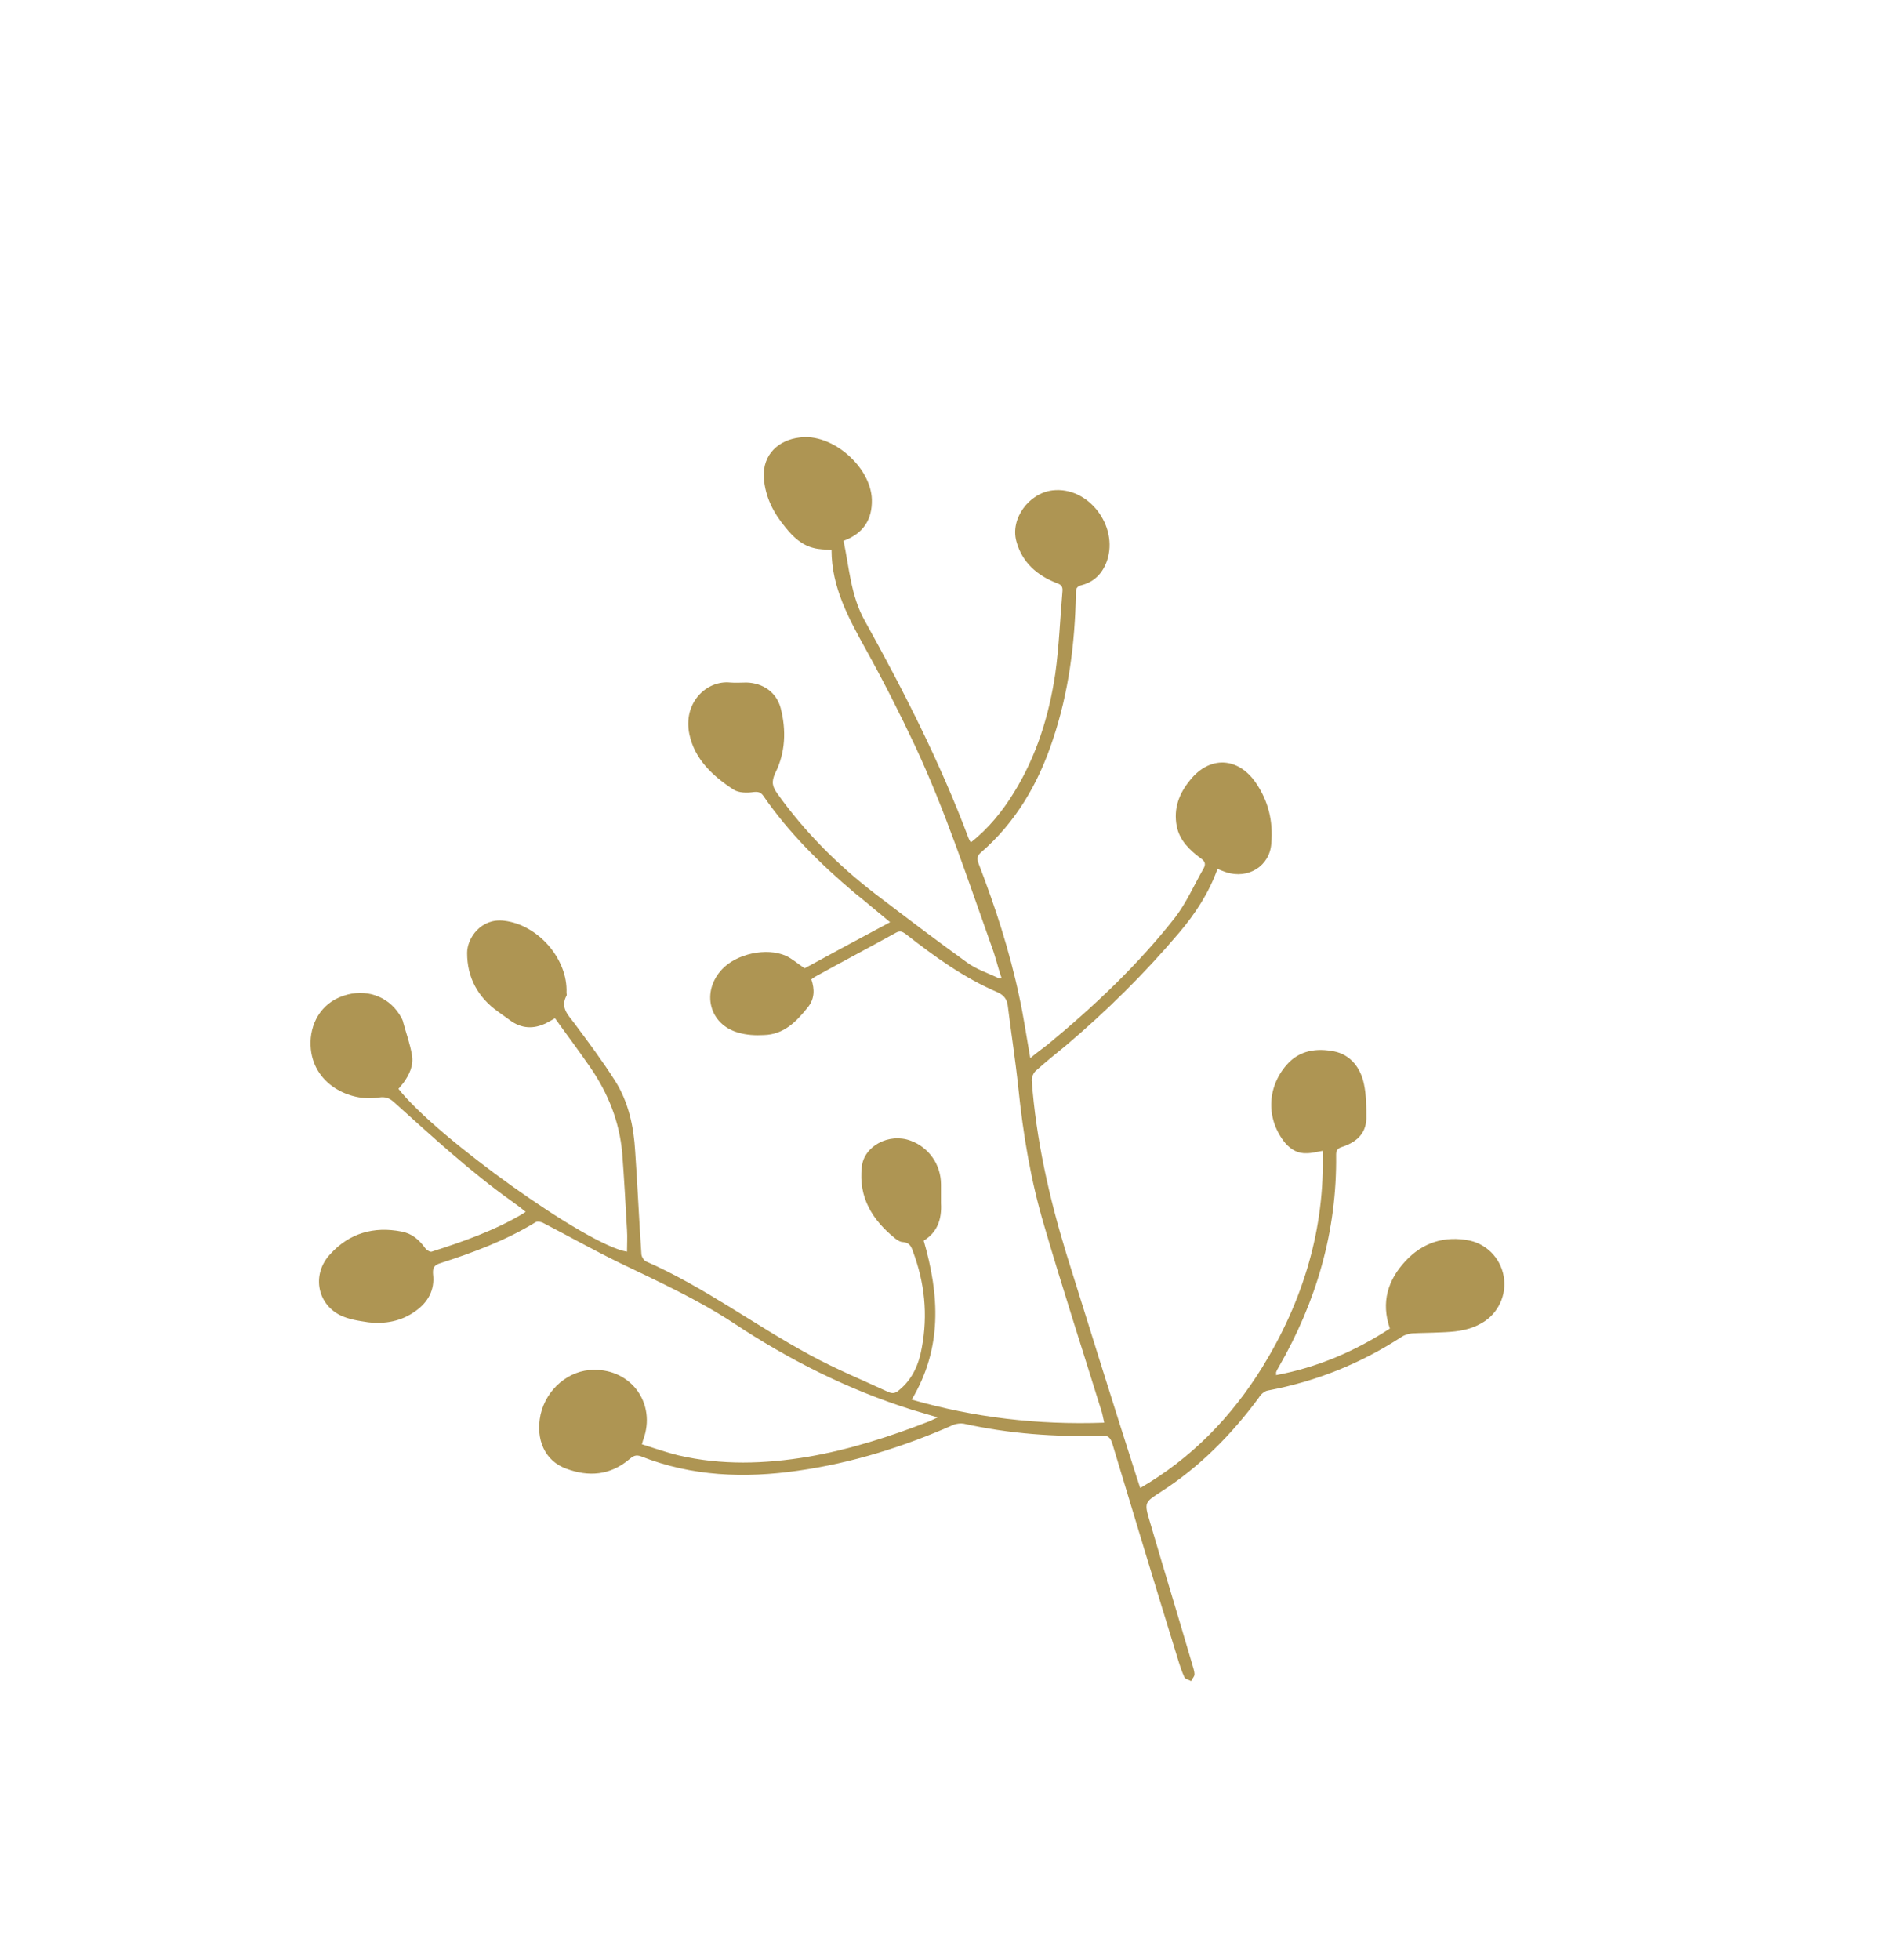
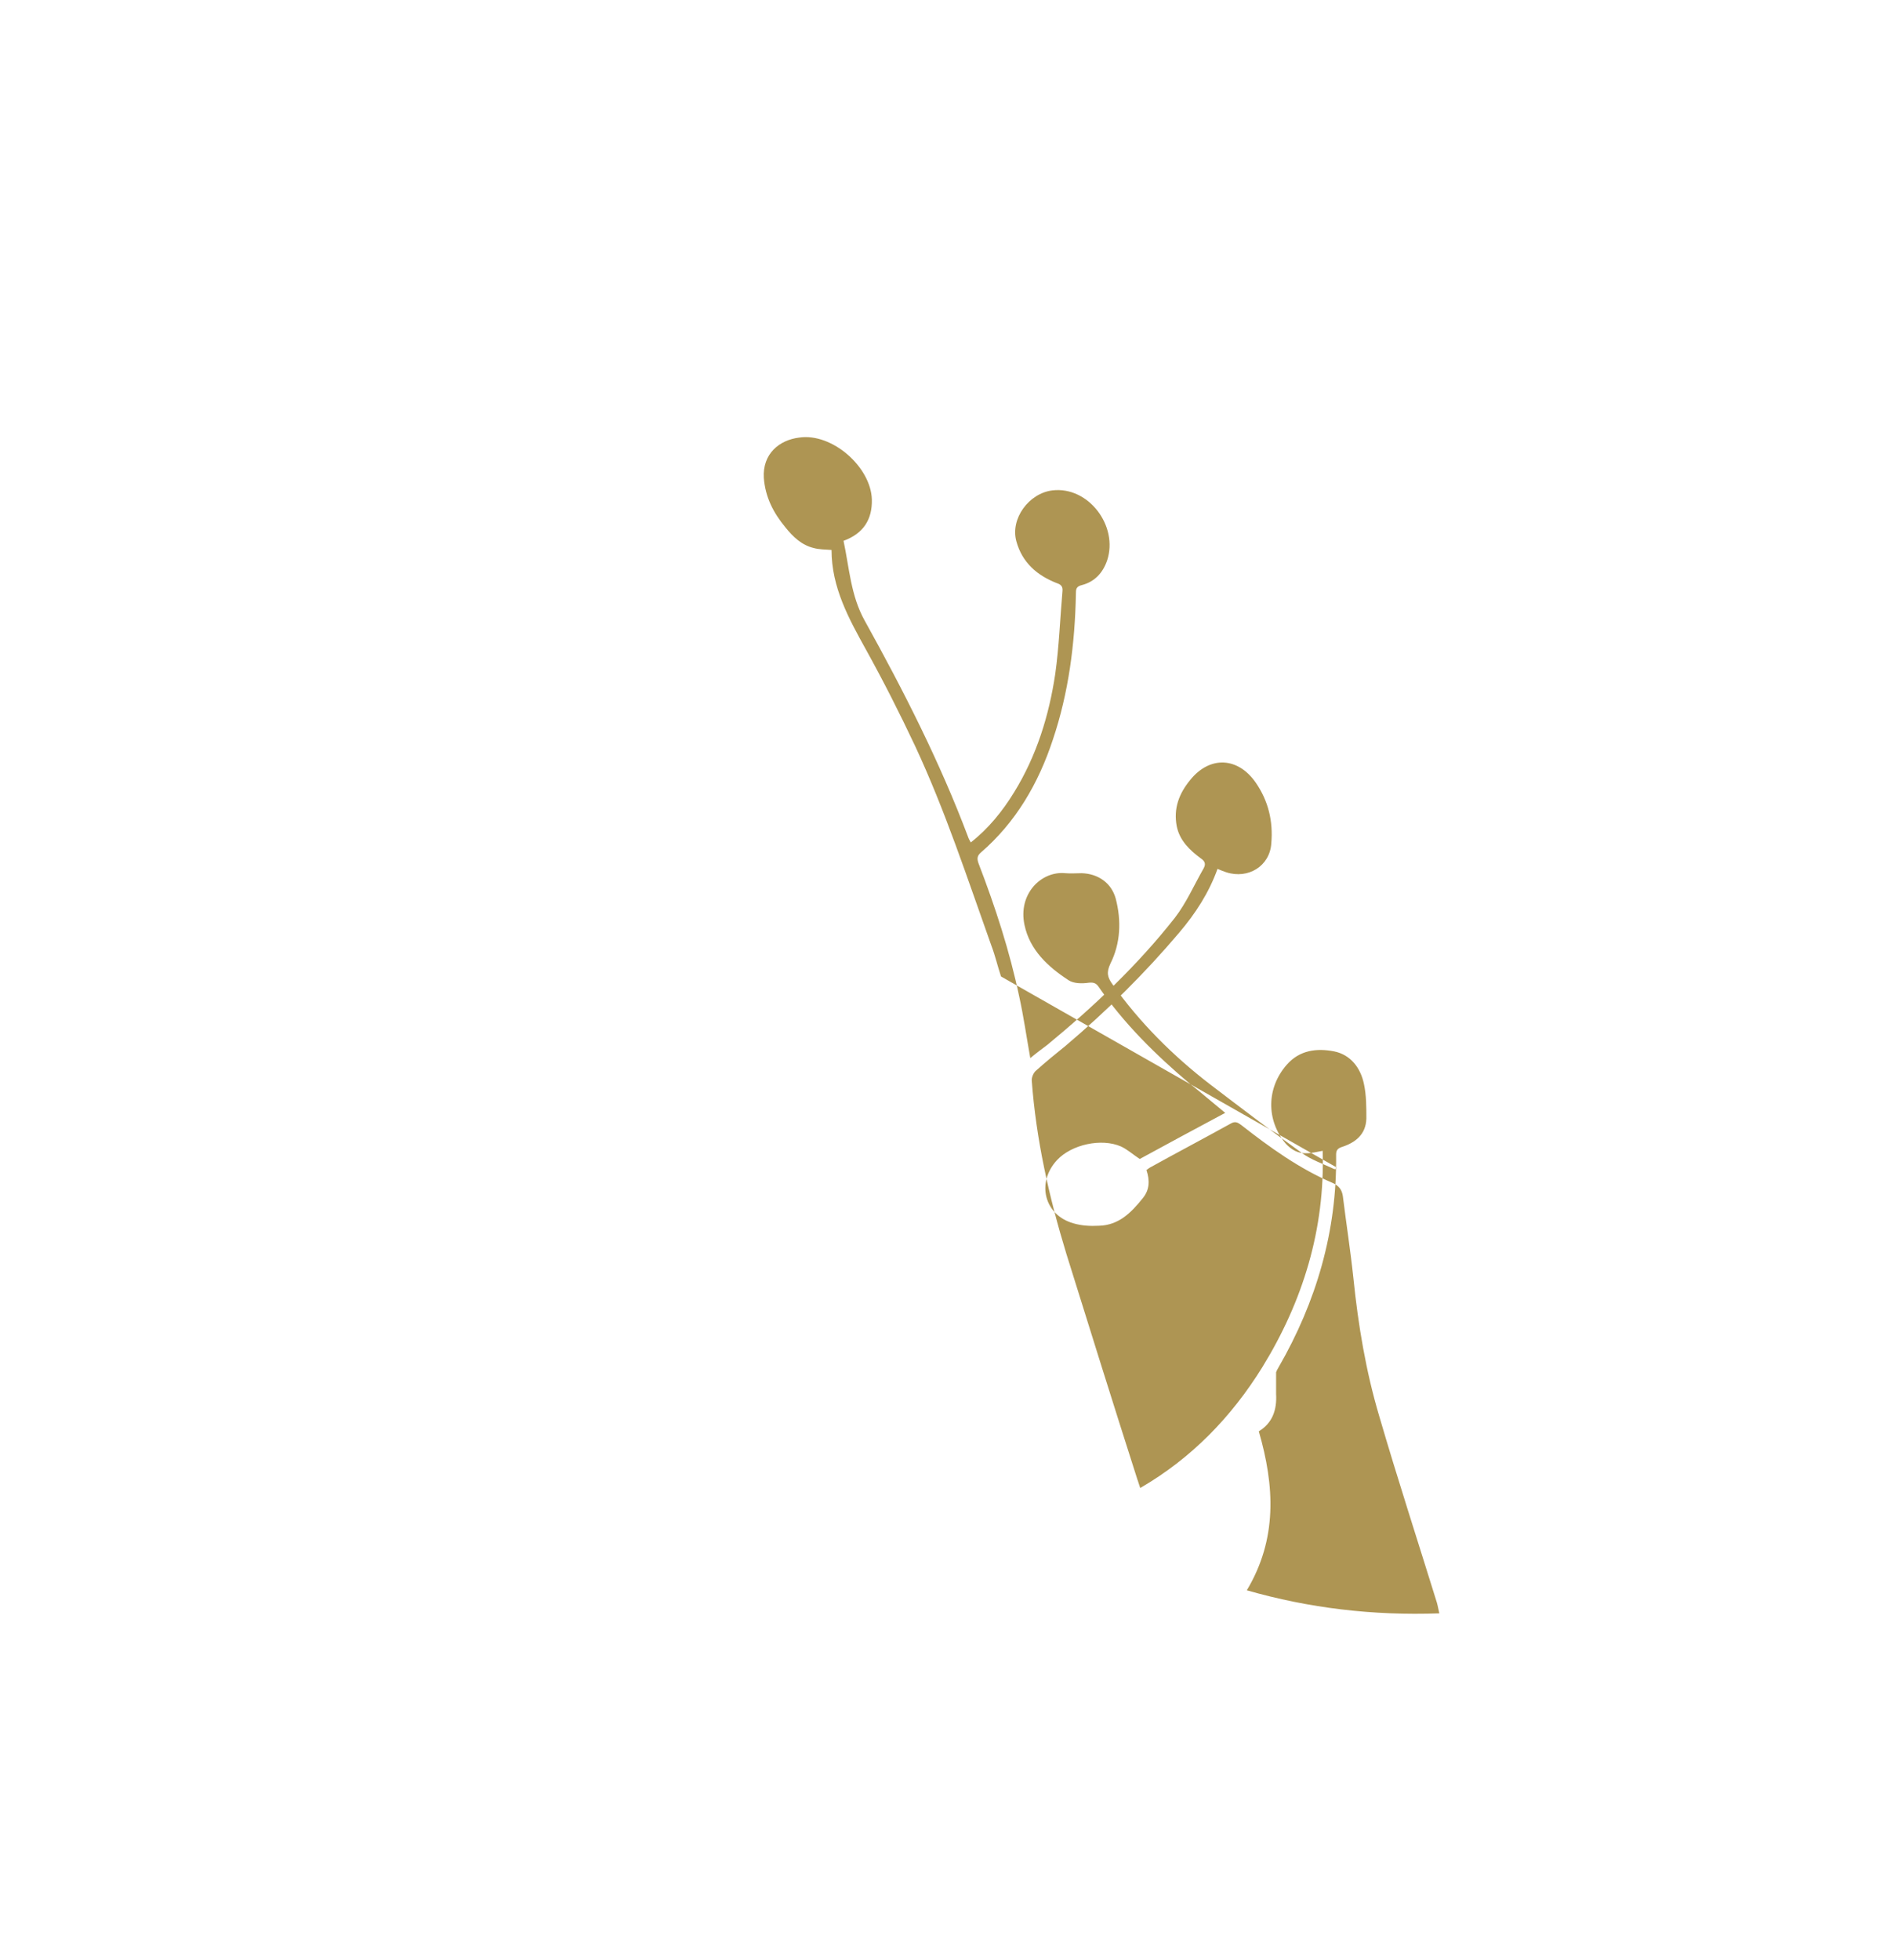
<svg xmlns="http://www.w3.org/2000/svg" data-bbox="64.688 91.005 248.661 258.995" viewBox="0 0 394.5 408.1" data-type="color">
  <g>
-     <path d="M208.5 203.3c-.7-2.1-1.2-4.3-2-6.4-5-14-9.6-28.1-15.9-41.6-3.2-6.8-6.6-13.5-10.2-20-3.6-6.5-7.2-13-7.2-20.8-1.4-.1-2.6-.1-3.7-.4-2.5-.6-4.3-2.3-5.9-4.3-2.5-3-4.2-6.3-4.5-10.3-.3-5 3.2-7.9 7.4-8.4 6.8-1 14.9 6.1 15.1 12.9.1 4.2-1.8 7.1-5.9 8.6 1.2 5.6 1.5 11.4 4.4 16.6 8.1 14.6 15.7 29.5 21.6 45.2.1.3.3.6.5 1 3.7-2.9 6.6-6.5 9-10.4 4.7-7.6 7.3-16 8.6-24.7.8-5.7 1-11.5 1.5-17.2.1-1-.3-1.4-1.2-1.7-4.1-1.6-7.2-4.3-8.4-8.7-1.3-4.7 2.6-10 7.5-10.6 7.5-.9 13.8 7.4 11.4 14.6-.9 2.6-2.6 4.4-5.2 5.1-1.3.3-1.3.9-1.3 1.9-.2 10.3-1.5 20.5-4.8 30.3-3 9.1-7.7 17.2-15 23.5-.8.7-.8 1.3-.5 2.2 3.5 9.1 6.5 18.3 8.5 27.8.9 4.1 1.5 8.3 2.3 12.8 1.2-1 2.4-1.9 3.6-2.8 9.7-8 18.8-16.6 26.5-26.4 2.4-3.1 4-6.8 6-10.3.5-.9.3-1.5-.6-2.1-2.3-1.7-4.4-3.7-5-6.7-.7-3.7.5-6.8 2.8-9.6 4.1-5.1 10-4.8 13.7.6 2.6 3.8 3.6 8 3.2 12.6-.3 4.7-4.8 7.5-9.4 6-.6-.2-1.1-.4-1.8-.7-1.8 5-4.6 9.3-8 13.3-7.2 8.5-15.1 16.3-23.6 23.5-2.1 1.7-4.2 3.4-6.2 5.2-.5.4-.9 1.3-.9 2 .9 12.3 3.6 24.3 7.2 36.1 4.9 15.7 9.8 31.4 14.8 47 .2.5.3 1 .6 1.8 10.7-6.2 19-14.8 25.4-25.1 8.5-13.8 13.1-28.8 12.6-45.1-1.2.2-2.2.5-3.3.5-1.8.1-3.2-.7-4.4-2-4.1-4.9-4-11.6.2-16.4 2.7-3.1 6.3-3.5 9.9-2.8 3.4.7 5.5 3.4 6.2 6.8.5 2.3.5 4.8.5 7.2-.1 3.3-2.3 5-5.1 5.9-.9.3-1.2.7-1.2 1.6.2 15.9-4.1 30.6-12 44.3-.2.3-.4.7-.5 1v.6c8.6-1.6 16.5-5 23.7-9.7-1.9-5.5-.4-10.1 3.2-14 3.6-3.9 8.2-5.4 13.5-4.3 3.9.9 6.7 4.2 7.1 8.1.4 3.9-1.7 7.7-5.3 9.4-2.5 1.3-5.2 1.5-8 1.6-2 .1-4 .1-5.9.2-.7.1-1.5.3-2.1.7-8.6 5.6-17.8 9.3-27.9 11.2-.7.1-1.5.8-1.9 1.5-5.7 7.7-12.3 14.4-20.4 19.6-3.4 2.2-3.5 2.2-2.3 6.2 2.9 9.9 5.9 19.7 8.8 29.6.2.7.5 1.5.5 2.2 0 .5-.5.9-.7 1.4-.5-.3-1.2-.4-1.4-.8-.6-1.3-1-2.6-1.4-3.9-4.6-14.9-9.1-29.8-13.6-44.7-.4-1.3-.9-1.8-2.3-1.7-9.7.3-19.2-.4-28.7-2.5-.6-.1-1.4 0-2 .2-10.4 4.6-21.2 8-32.5 9.6-11.1 1.6-22.1 1.2-32.7-3-1.1-.4-1.7 0-2.4.6-4 3.4-8.5 3.7-13.1 2-4.5-1.6-6.5-6.1-5.4-11.3 1.2-5.3 5.9-9.3 11.1-9.3 7.9-.1 13 7.1 10.3 14.5-.1.2-.1.4-.3 1 2.6.8 5.1 1.7 7.6 2.3 9 2.1 18 1.8 27 .3 8.7-1.5 17.1-4.2 25.3-7.4.4-.2.9-.4 1.7-.8-2-.6-3.7-1.1-5.4-1.6-13.3-4.2-25.6-10.4-37.2-18.1-7.5-4.9-15.6-8.6-23.7-12.5-5.3-2.6-10.5-5.5-15.7-8.2-.5-.3-1.4-.5-1.8-.2-6.2 3.8-13 6.3-19.8 8.5-1.3.4-1.6 1-1.5 2.3.4 3.3-1.1 5.9-3.7 7.7-2.9 2.1-6.3 2.7-9.8 2.3-2-.3-4.1-.6-5.9-1.5-4.9-2.5-5.8-8.7-2-12.7 4-4.4 9.1-5.8 14.8-4.7 2.2.4 3.7 1.7 5 3.5.3.4 1 .8 1.3.7 6.6-2.1 13.1-4.4 19-7.9.1-.1.3-.2.6-.4-1-.8-1.9-1.5-2.9-2.2-8.7-6.2-16.6-13.5-24.5-20.6-1-.9-1.8-1.2-3.2-1-6.1 1-13.9-2.9-14.2-10.8-.2-4.3 2-8.8 6.9-10.4 4.5-1.5 9.1 0 11.6 3.9.3.5.7 1.1.8 1.7.6 2.2 1.4 4.4 1.8 6.7.4 2.2-.5 4.1-1.8 5.9-.3.4-.7.8-1 1.2 7.9 10.1 39.3 32.6 47.6 33.9 0-1.5.1-3 0-4.5-.3-5.4-.6-10.8-1-16.1-.6-6.5-2.9-12.3-6.6-17.7-2.4-3.5-4.9-6.8-7.4-10.3-.7.4-1.2.7-1.8 1-2.6 1.3-5.2 1.2-7.6-.6-.8-.6-1.7-1.2-2.5-1.8-4.2-3-6.4-7.1-6.4-12.2 0-3.1 2.9-7.3 7.7-6.7 7 .8 13.3 7.9 13 15 0 .2.1.5 0 .6-1.3 2.4.2 3.9 1.6 5.7 2.9 3.9 5.9 7.9 8.5 12 2.8 4.4 3.9 9.5 4.2 14.7.5 7.1.8 14.3 1.3 21.4 0 .5.5 1.3.9 1.5 12.1 5.3 22.7 13.3 34.2 19.5 5.3 2.9 10.9 5.2 16.3 7.7.9.4 1.5.3 2.3-.4 2.8-2.3 4.1-5.4 4.7-8.8 1.3-6.9.6-13.6-1.9-20.2-.3-.9-.7-1.7-2-1.8-.6 0-1.2-.4-1.7-.8-4.7-3.8-7.6-8.5-6.9-14.8.4-4.4 5.7-7.2 10.2-5.5 3.8 1.4 6.3 5 6.3 9.1v3.9c.2 3.4-.8 6.1-3.6 7.8 3.3 11.4 3.9 22.4-2.5 33.1 12.9 3.7 26.2 5.3 40.1 4.8-.2-.8-.3-1.5-.5-2.2-4-12.9-8.2-25.8-12-38.8-2.8-9.4-4.4-19-5.4-28.8-.6-5.7-1.5-11.4-2.2-17.1-.2-1.3-.8-2.1-2.1-2.7-7-3-13.1-7.4-19.1-12.1-.7-.5-1.2-.8-2.1-.3-5.6 3.1-11.3 6.1-16.9 9.2-.2.1-.4.3-.7.5.7 2.1.7 4.1-.8 5.9-2.4 3-5 5.6-9.1 5.7-1.8.1-3.6 0-5.3-.5-6.1-1.7-7.8-8.5-3.4-13.2 3-3.2 9.2-4.6 13.3-2.8 1.3.6 2.4 1.6 3.9 2.6 5.7-3.1 11.6-6.3 17.8-9.6-2.7-2.2-5-4.2-7.4-6.1-7.1-6-13.7-12.5-19-20.2-.5-.7-1-.9-2-.8-1.4.2-3.1.2-4.2-.5-4.3-2.8-8.1-6.3-9.2-11.5-1.4-6.5 3.5-11.3 8.5-10.8 1.1.1 2.3 0 3.4 0 3.4.1 6.2 2 7.1 5.3 1.2 4.6 1 9.3-1.1 13.5-.9 1.9-.6 2.9.4 4.3 5.7 8 12.6 14.9 20.4 20.9 6.3 4.8 12.6 9.6 19 14.2 2 1.5 4.5 2.3 6.8 3.4h.4c.1-.2.1-.3 0-.4z" fill="#ae9553" data-color="1" />
+     <path d="M208.5 203.3c-.7-2.1-1.2-4.3-2-6.4-5-14-9.6-28.1-15.9-41.6-3.2-6.8-6.6-13.5-10.2-20-3.6-6.5-7.2-13-7.2-20.8-1.4-.1-2.6-.1-3.7-.4-2.5-.6-4.3-2.3-5.9-4.3-2.5-3-4.2-6.3-4.5-10.3-.3-5 3.2-7.9 7.4-8.4 6.8-1 14.9 6.1 15.1 12.9.1 4.2-1.8 7.1-5.9 8.6 1.2 5.6 1.5 11.4 4.4 16.6 8.1 14.6 15.7 29.5 21.6 45.2.1.3.3.6.5 1 3.7-2.9 6.6-6.5 9-10.4 4.7-7.6 7.3-16 8.6-24.7.8-5.7 1-11.5 1.5-17.2.1-1-.3-1.4-1.2-1.7-4.1-1.6-7.2-4.3-8.4-8.7-1.3-4.7 2.6-10 7.5-10.6 7.5-.9 13.8 7.4 11.4 14.6-.9 2.6-2.6 4.4-5.2 5.1-1.3.3-1.3.9-1.3 1.9-.2 10.3-1.5 20.5-4.8 30.3-3 9.1-7.7 17.2-15 23.5-.8.7-.8 1.3-.5 2.2 3.5 9.1 6.5 18.3 8.5 27.8.9 4.1 1.5 8.3 2.3 12.8 1.2-1 2.4-1.9 3.6-2.8 9.7-8 18.8-16.6 26.5-26.4 2.4-3.1 4-6.8 6-10.3.5-.9.3-1.5-.6-2.1-2.3-1.7-4.4-3.7-5-6.7-.7-3.7.5-6.8 2.8-9.6 4.1-5.1 10-4.8 13.7.6 2.6 3.8 3.6 8 3.2 12.6-.3 4.7-4.8 7.5-9.4 6-.6-.2-1.1-.4-1.8-.7-1.8 5-4.6 9.3-8 13.3-7.2 8.5-15.1 16.3-23.6 23.5-2.1 1.7-4.2 3.4-6.2 5.2-.5.4-.9 1.3-.9 2 .9 12.3 3.6 24.3 7.2 36.1 4.9 15.7 9.8 31.4 14.8 47 .2.5.3 1 .6 1.8 10.7-6.2 19-14.8 25.4-25.1 8.5-13.8 13.1-28.8 12.6-45.1-1.2.2-2.2.5-3.3.5-1.8.1-3.2-.7-4.4-2-4.1-4.9-4-11.6.2-16.4 2.7-3.1 6.3-3.5 9.9-2.8 3.4.7 5.5 3.4 6.2 6.8.5 2.3.5 4.8.5 7.2-.1 3.3-2.3 5-5.1 5.9-.9.3-1.2.7-1.2 1.6.2 15.9-4.1 30.6-12 44.3-.2.3-.4.7-.5 1v.6v3.9c.2 3.4-.8 6.1-3.6 7.8 3.3 11.4 3.9 22.4-2.5 33.1 12.9 3.7 26.2 5.3 40.1 4.8-.2-.8-.3-1.5-.5-2.2-4-12.9-8.2-25.8-12-38.8-2.8-9.4-4.4-19-5.4-28.8-.6-5.7-1.5-11.4-2.2-17.1-.2-1.3-.8-2.1-2.1-2.7-7-3-13.1-7.4-19.1-12.1-.7-.5-1.2-.8-2.1-.3-5.6 3.1-11.3 6.1-16.9 9.2-.2.1-.4.3-.7.5.7 2.1.7 4.1-.8 5.9-2.4 3-5 5.6-9.1 5.7-1.8.1-3.6 0-5.3-.5-6.1-1.7-7.8-8.5-3.4-13.2 3-3.2 9.2-4.6 13.3-2.8 1.3.6 2.4 1.6 3.9 2.6 5.7-3.1 11.6-6.3 17.8-9.6-2.7-2.2-5-4.2-7.4-6.1-7.1-6-13.7-12.5-19-20.2-.5-.7-1-.9-2-.8-1.4.2-3.1.2-4.2-.5-4.3-2.8-8.1-6.3-9.2-11.5-1.4-6.5 3.5-11.3 8.5-10.8 1.1.1 2.3 0 3.4 0 3.4.1 6.2 2 7.1 5.3 1.2 4.6 1 9.3-1.1 13.5-.9 1.9-.6 2.9.4 4.3 5.7 8 12.6 14.9 20.4 20.9 6.3 4.8 12.6 9.6 19 14.2 2 1.5 4.5 2.3 6.8 3.4h.4c.1-.2.1-.3 0-.4z" fill="#ae9553" data-color="1" />
  </g>
</svg>